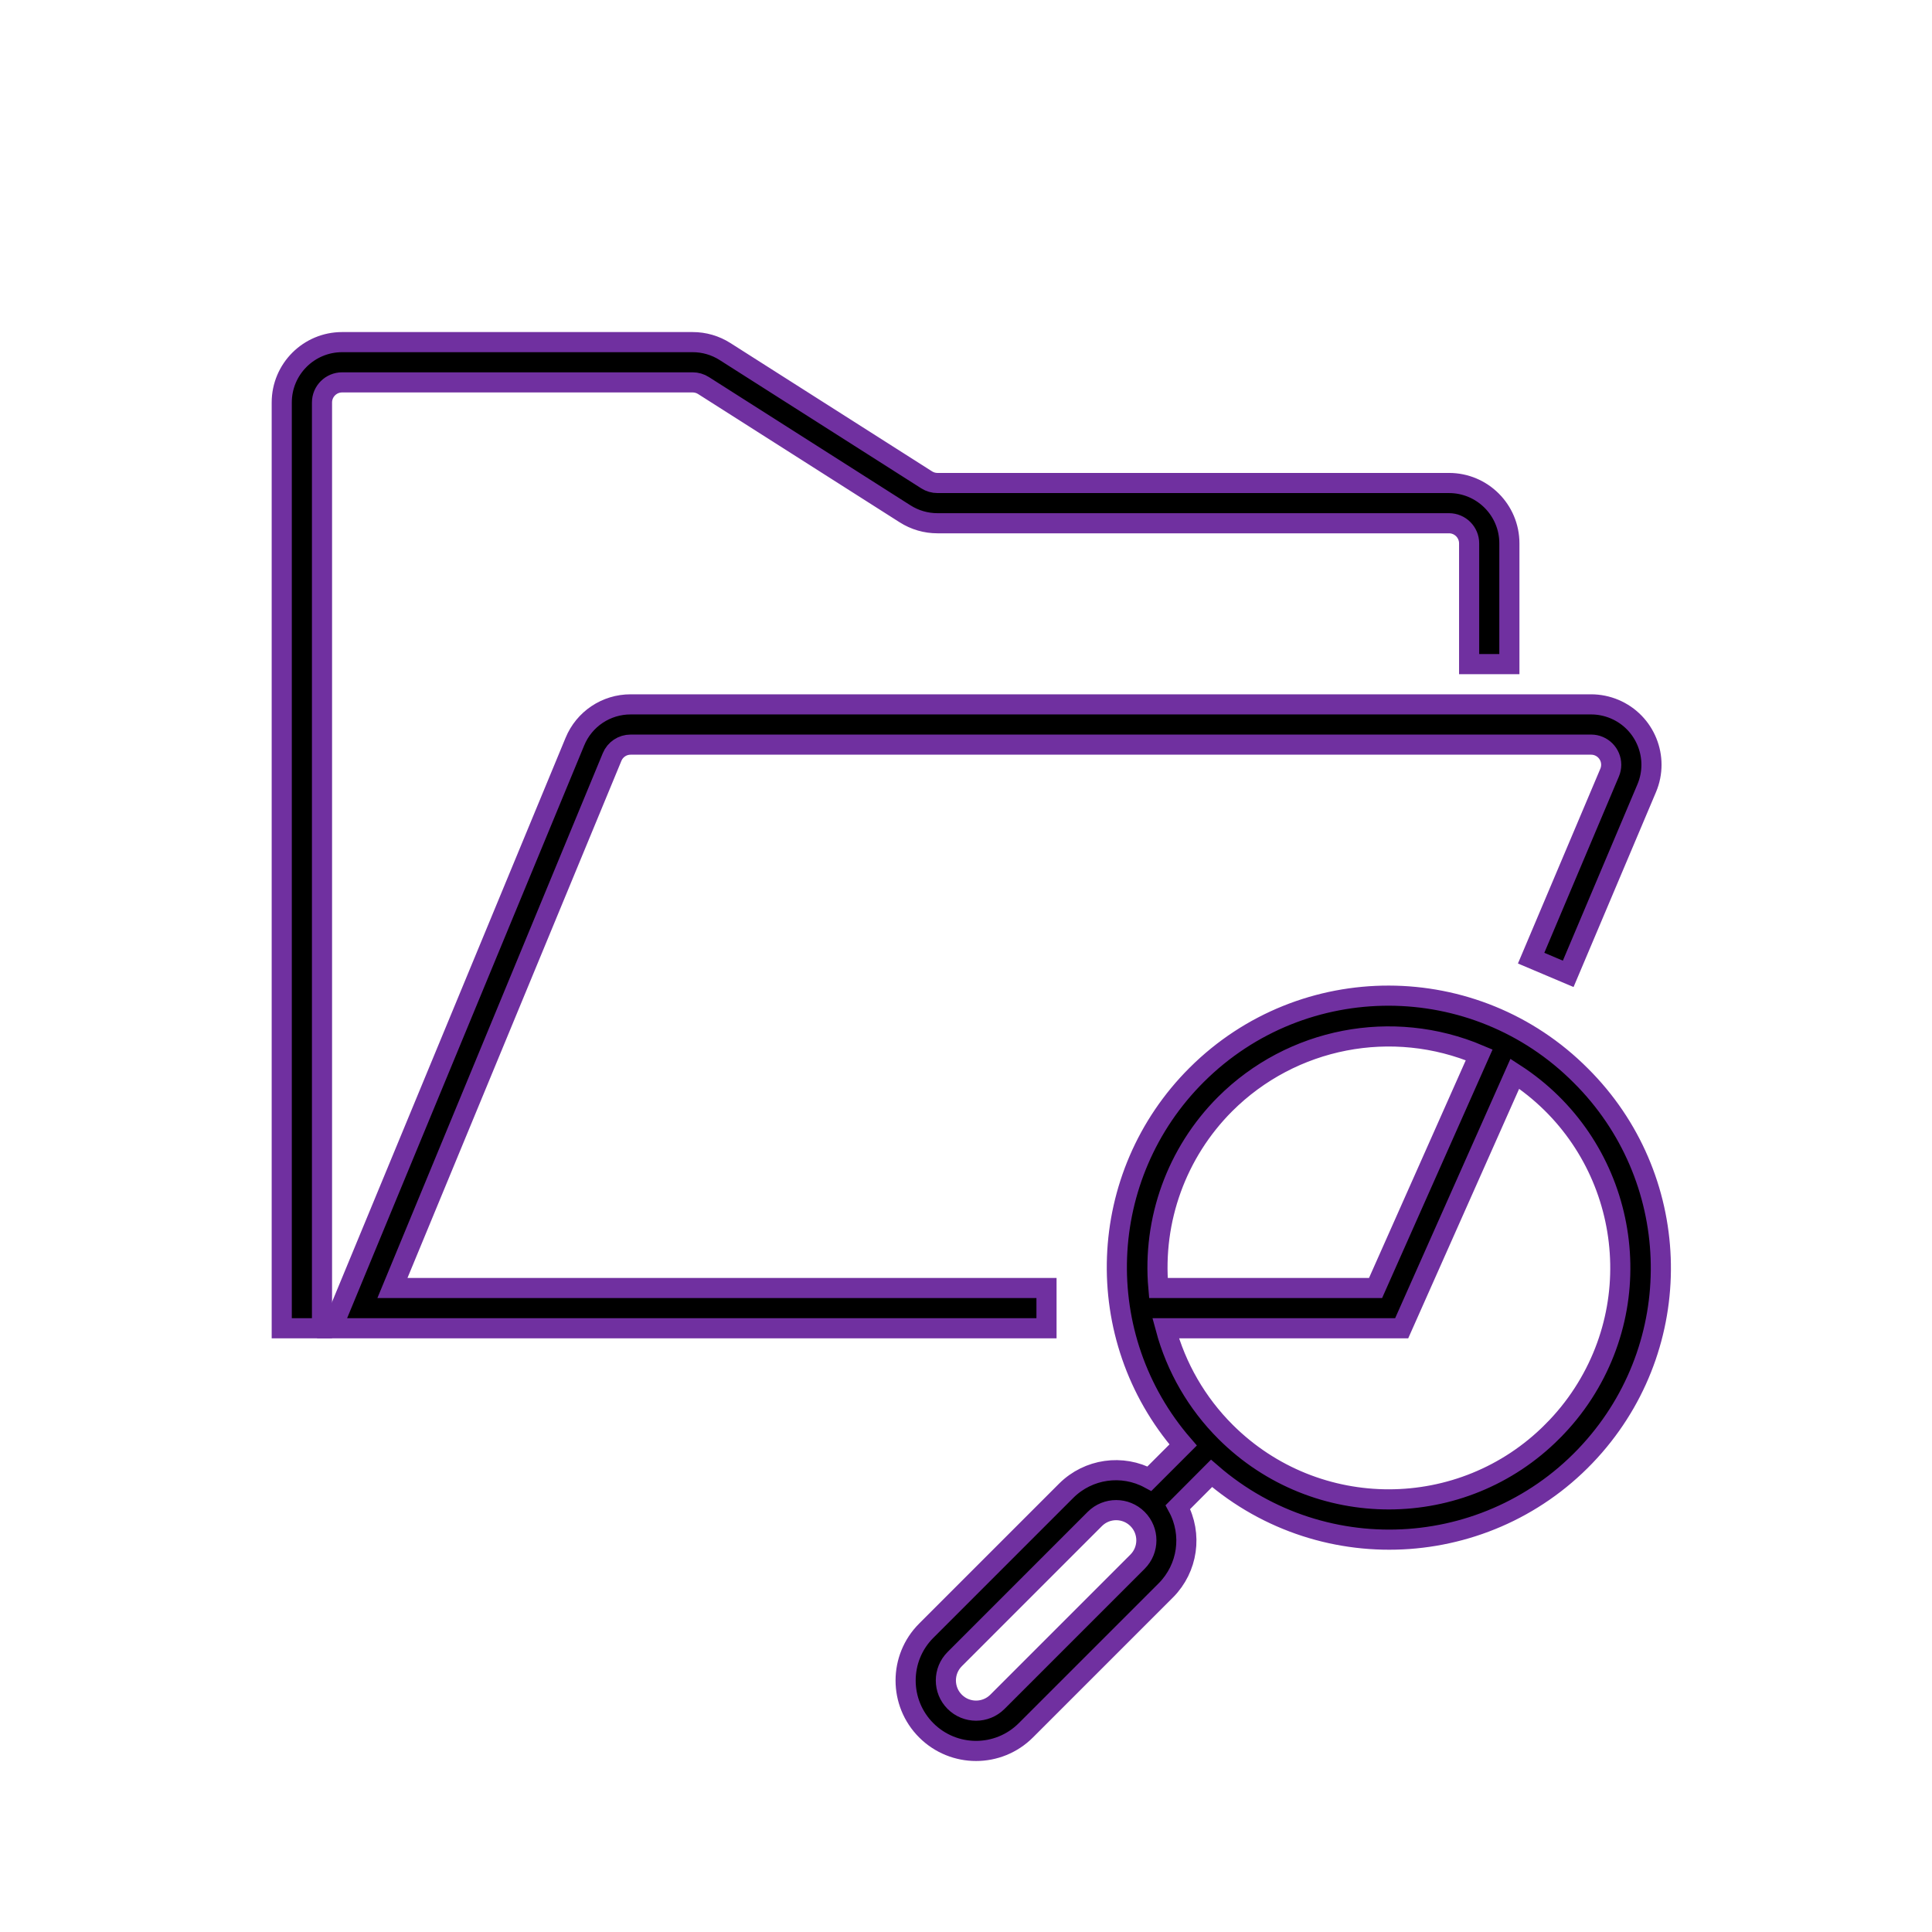
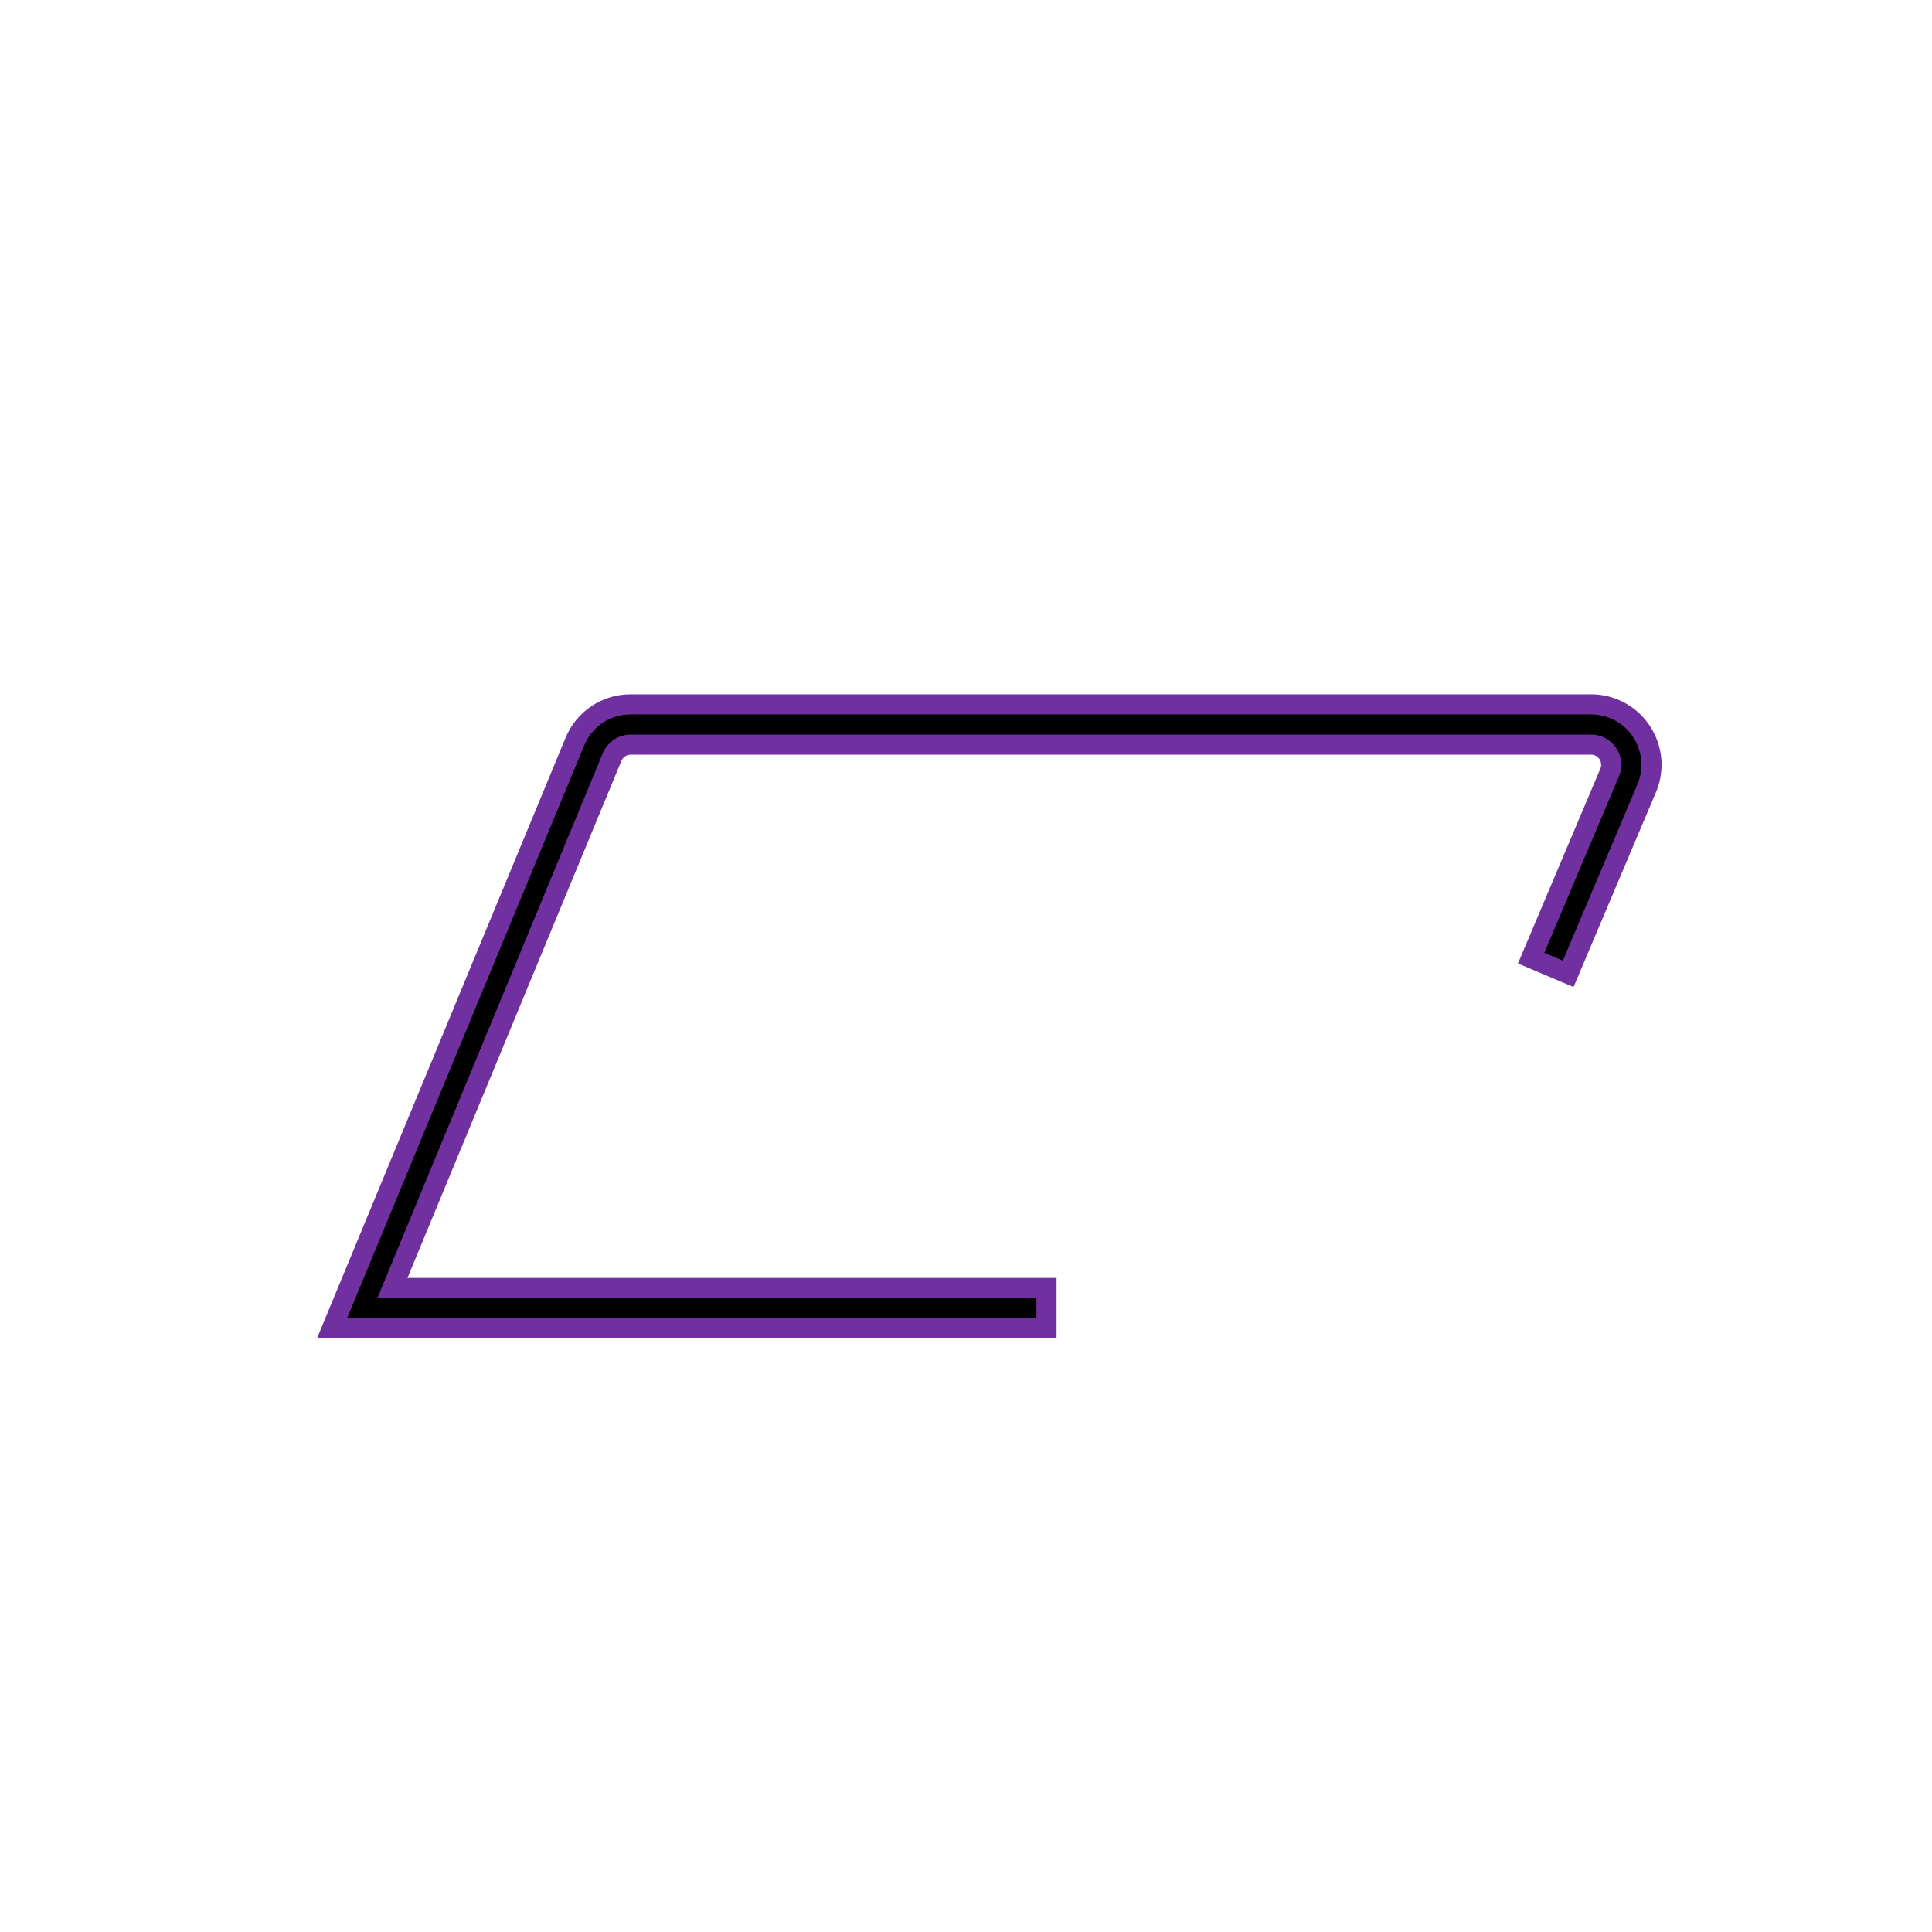
<svg xmlns="http://www.w3.org/2000/svg" width="96" height="96" xml:space="preserve">
  <g transform="translate(-746 -365)">
    <path d="M798 429 765.5 429 776.414 402.617C776.567 402.243 776.932 401.999 777.337 402L825.061 402C825.613 402 826.061 402.448 826.06 403.001 826.06 403.134 826.033 403.267 825.981 403.39L822.081 412.61 823.923 413.39 827.823 404.169C828.469 402.643 827.755 400.883 826.229 400.237 825.859 400.081 825.462 400 825.061 400L777.337 400C776.122 399.997 775.026 400.729 774.565 401.853L762.5 431 798 431Z" stroke="#7030A0" />
-     <path d="M824.552 418.448C819.295 413.166 810.752 413.146 805.47 418.402 800.445 423.404 800.147 431.441 804.789 436.8L803.115 438.474C801.759 437.741 800.082 437.981 798.987 439.066L792.025 446.028C790.658 447.395 790.658 449.611 792.025 450.978 793.392 452.345 795.608 452.345 796.975 450.978L803.938 444.016C805.023 442.92 805.263 441.244 804.529 439.888L806.2 438.211C811.833 443.09 820.354 442.479 825.233 436.846 829.875 431.487 829.577 423.449 824.552 418.448ZM806.874 419.862C810.192 416.552 815.186 415.584 819.5 417.415L814.351 429 803.56 429C803.257 425.614 804.471 422.267 806.874 419.862ZM802.523 442.6 795.561 449.562C794.975 450.148 794.025 450.148 793.439 449.562 792.853 448.976 792.853 448.026 793.439 447.44L800.4 440.477C800.986 439.891 801.937 439.891 802.523 440.477 803.109 441.063 803.109 442.014 802.523 442.6ZM823.138 436.127C818.662 440.618 811.394 440.63 806.903 436.155 805.472 434.729 804.443 432.951 803.919 431L815.649 431 821.271 418.353C826.596 421.804 828.114 428.918 824.663 434.243 824.223 434.923 823.711 435.554 823.138 436.126Z" stroke="#7030A0" />
-     <path d="M780.418 384C780.608 384 780.794 384.054 780.954 384.156L790.972 390.531C791.453 390.838 792.012 391.001 792.582 391L818 391C818.552 391 819 391.448 819 392L819 398 821 398 821 392C821 390.343 819.657 389 818 389L792.582 389C792.392 389 792.206 388.946 792.046 388.844L782.028 382.469C781.547 382.162 780.988 381.999 780.418 382L763 382C761.343 382 760 383.343 760 385L760 431 762 431 762 385C762 384.448 762.448 384 763 384Z" stroke="#7030A0" />
  </g>
</svg>